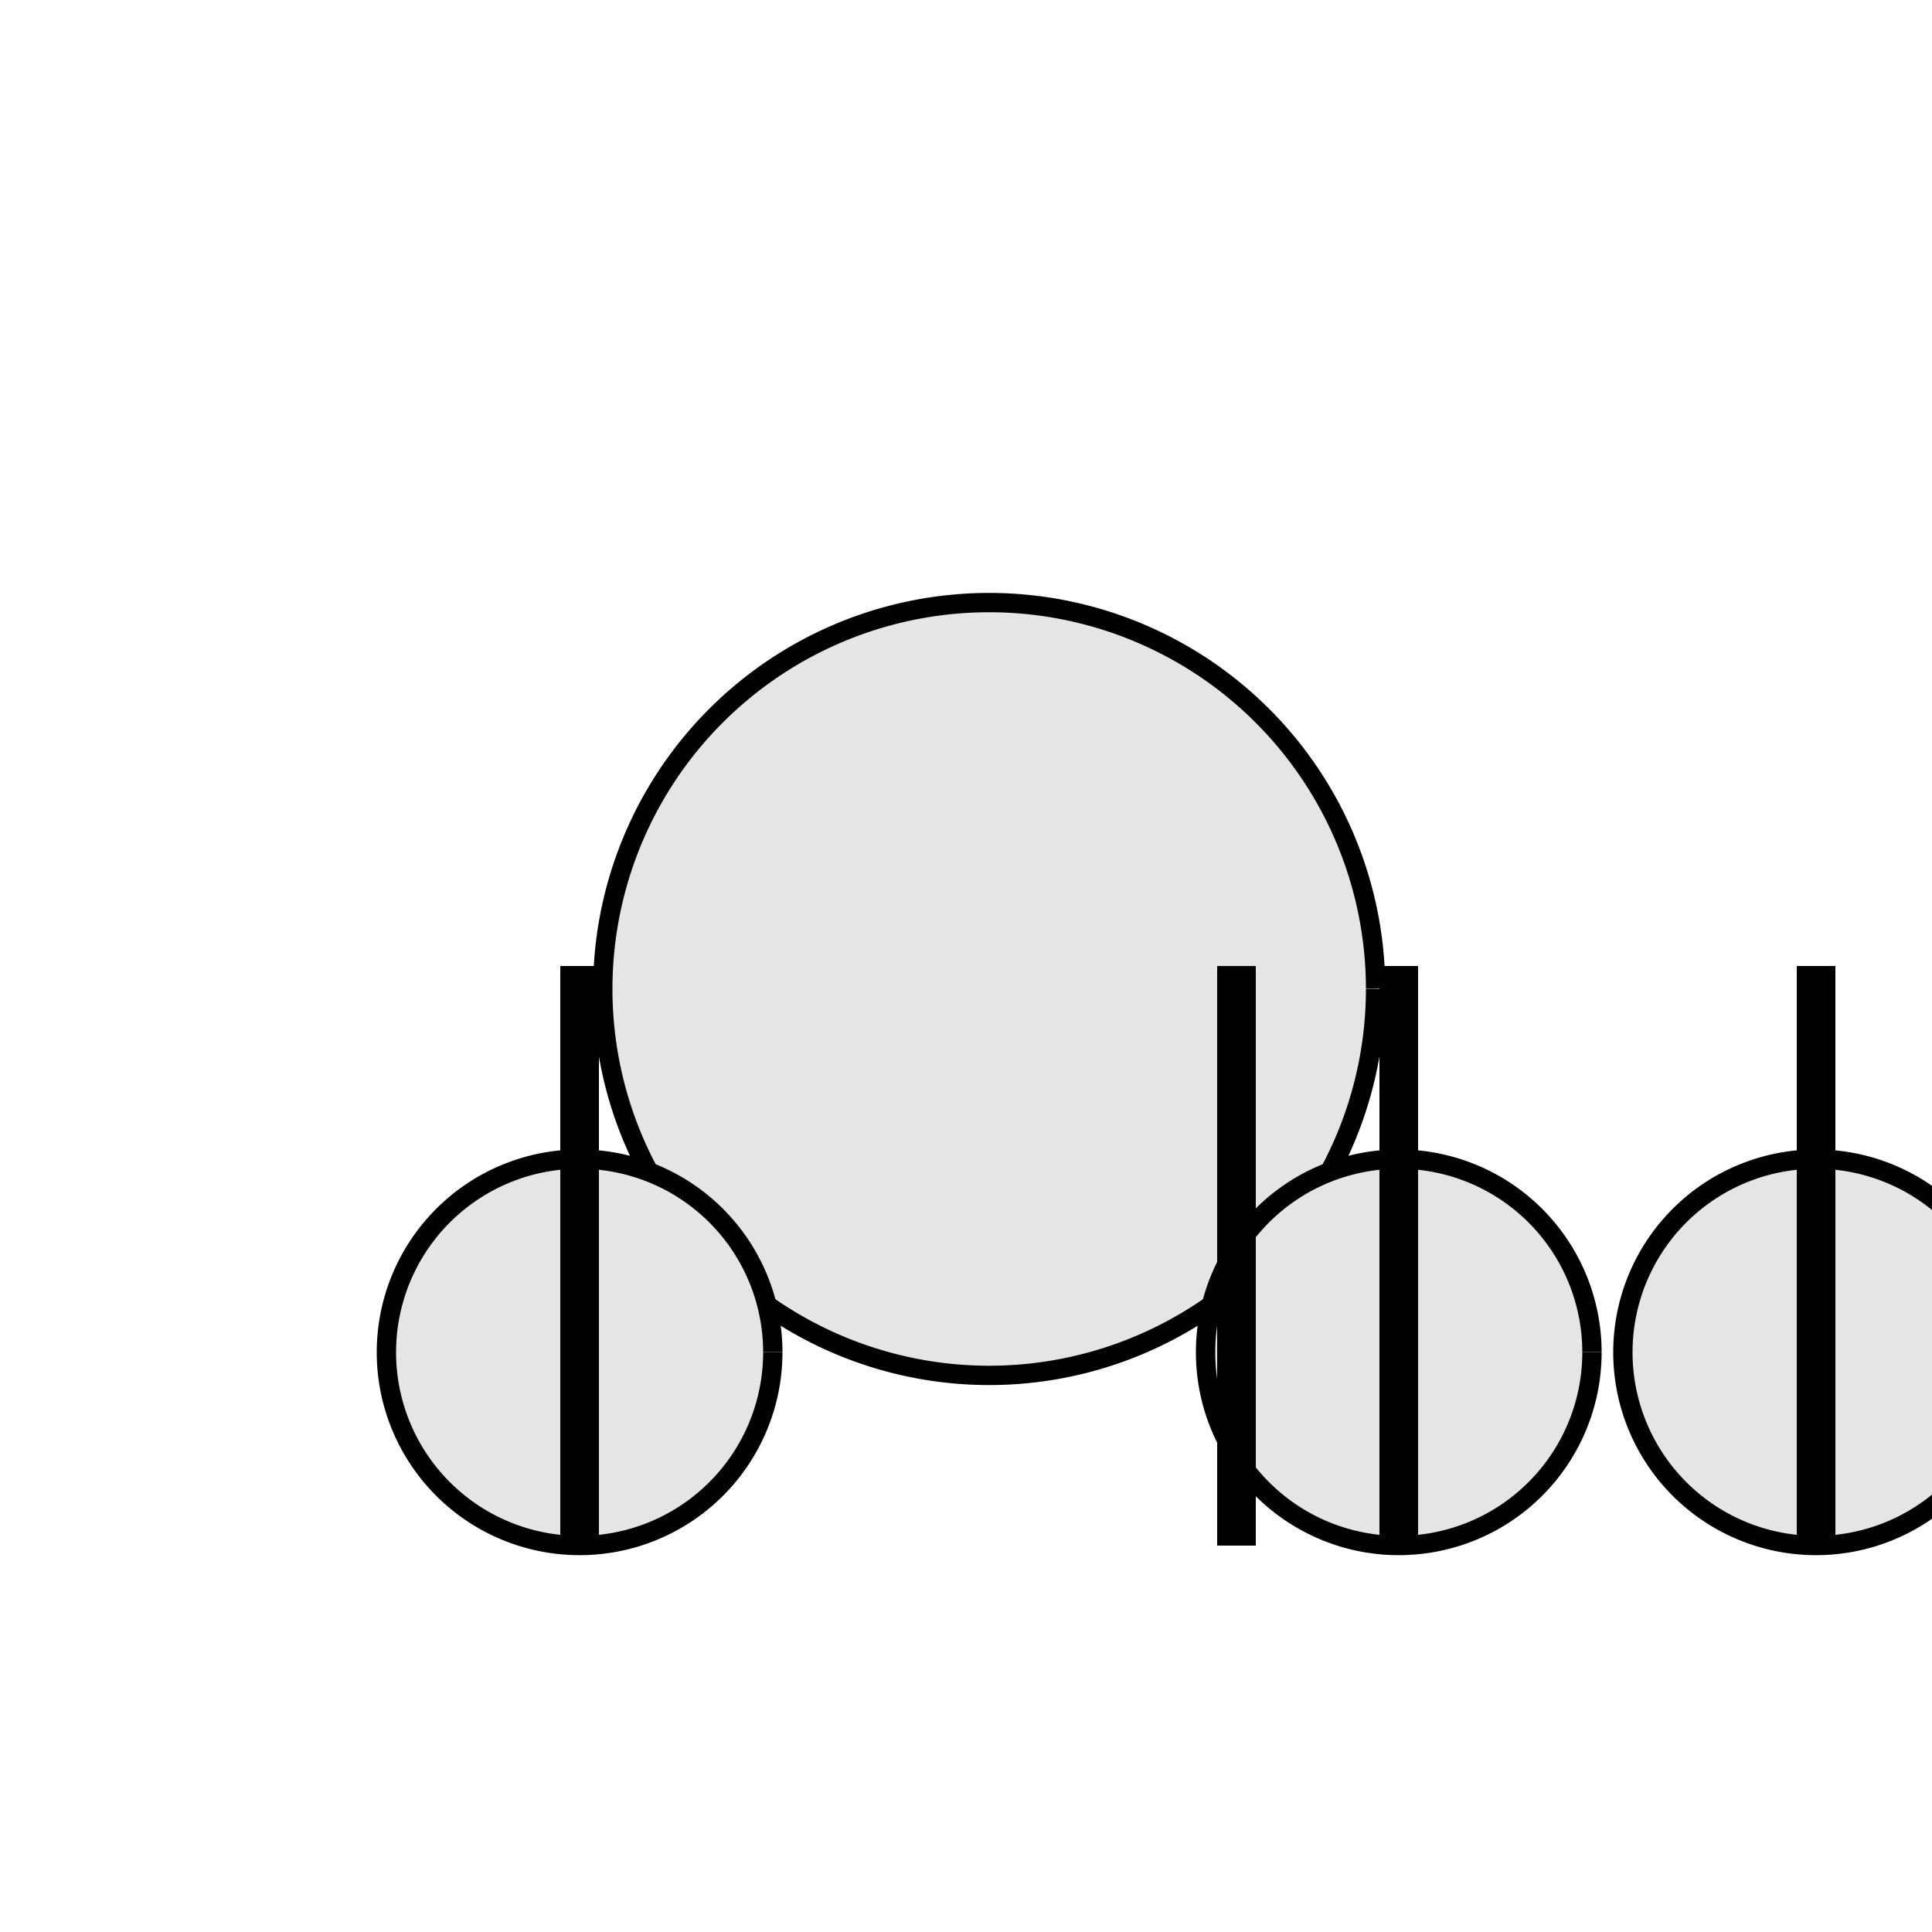
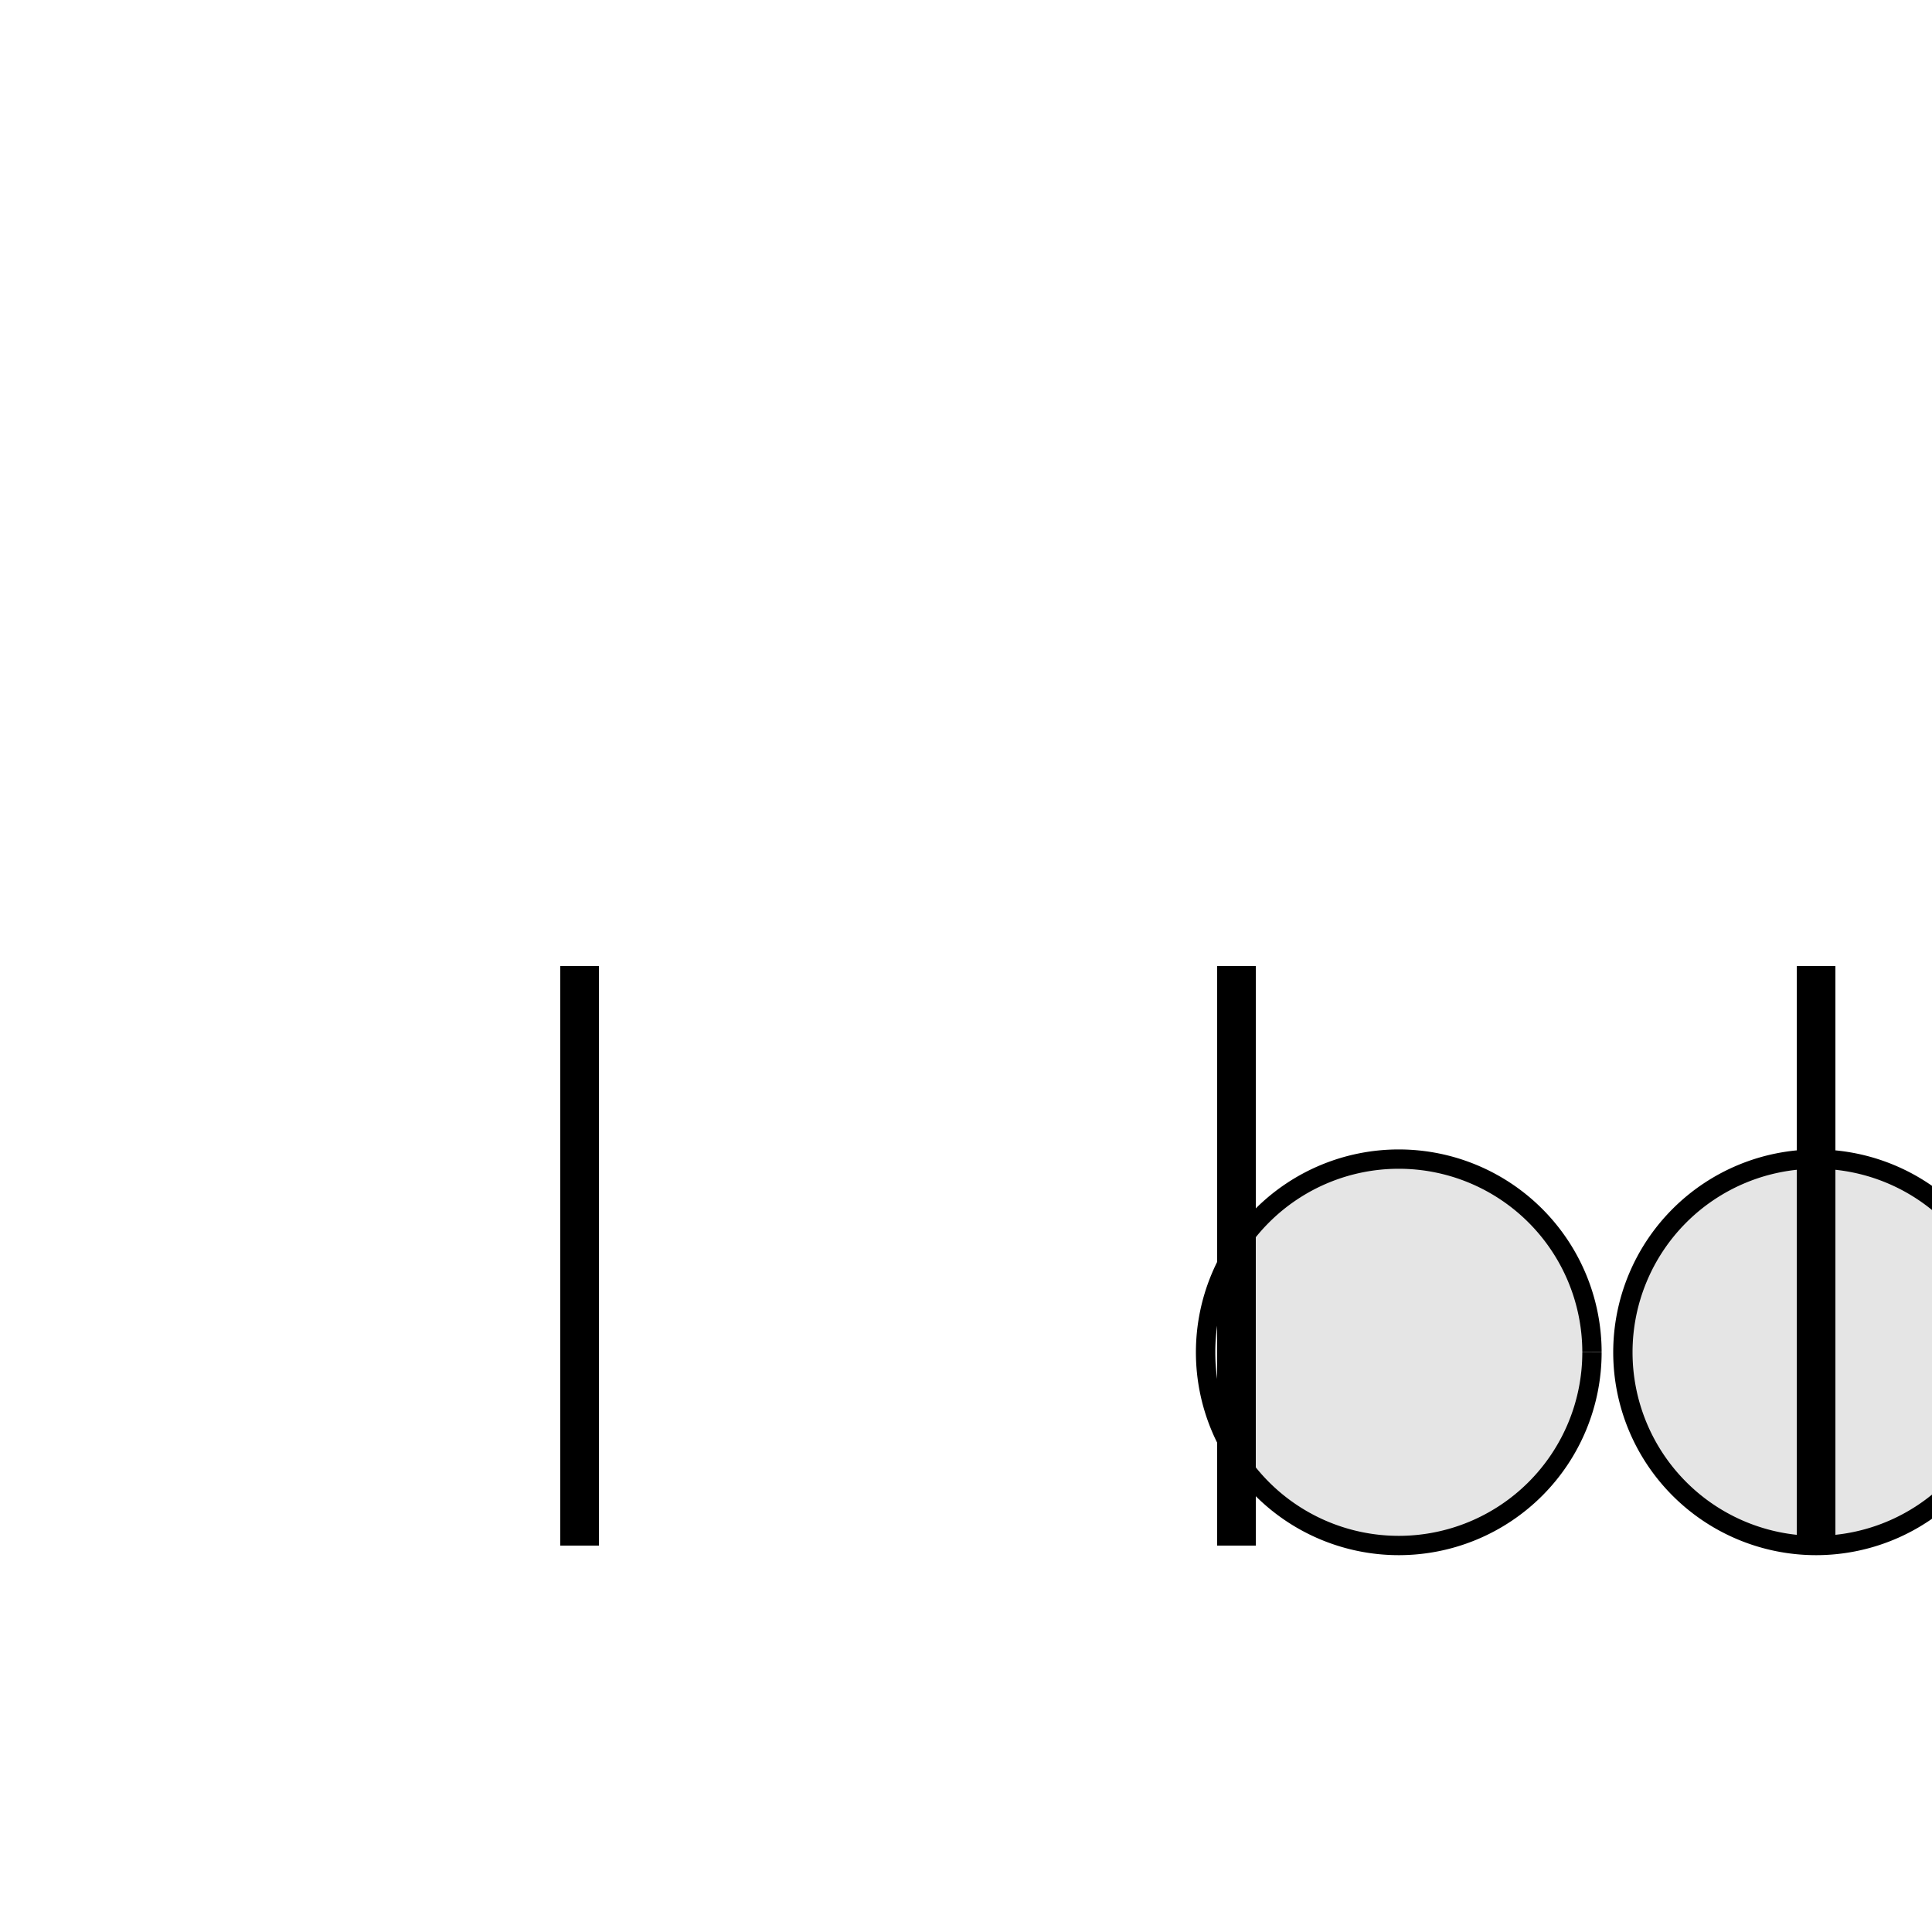
<svg xmlns="http://www.w3.org/2000/svg" width="500" height="500">
  <defs />
  <g>
-     <path fill="#E5E5E5" stroke="#000000" paint-order="fill stroke markers" d=" M 356 256 A 100 100 0 1 1 356 255.9" stroke-miterlimit="10" stroke-width="5" stroke-dasharray="" />
-     <path fill="#E5E5E5" stroke="#000000" paint-order="fill stroke markers" d=" M 200 350 A 50 50 0 1 1 200 349.95" stroke-miterlimit="10" stroke-width="5" stroke-dasharray="" />
    <path fill="none" stroke="#000000" paint-order="fill stroke markers" d=" M 150 400 L 150 250" stroke-miterlimit="10" stroke-width="10" stroke-dasharray="" />
    <path fill="#E5E5E5" stroke="#000000" paint-order="fill stroke markers" d=" M 412 350 A 50 50 0 1 1 412 349.95" stroke-miterlimit="10" stroke-width="5" stroke-dasharray="" />
-     <path fill="none" stroke="#000000" paint-order="fill stroke markers" d=" M 362 400 L 362 250" stroke-miterlimit="10" stroke-width="10" stroke-dasharray="" />
    <path fill="none" stroke="#000000" paint-order="fill stroke markers" d=" M 320 400 L 320 250" stroke-miterlimit="10" stroke-width="10" stroke-dasharray="" />
    <path fill="#E5E5E5" stroke="#000000" paint-order="fill stroke markers" d=" M 520 350 A 50 50 0 1 1 520 349.95" stroke-miterlimit="10" stroke-width="5" stroke-dasharray="" />
    <path fill="none" stroke="#000000" paint-order="fill stroke markers" d=" M 470 400 L 470 250" stroke-miterlimit="10" stroke-width="10" stroke-dasharray="" />
  </g>
</svg>